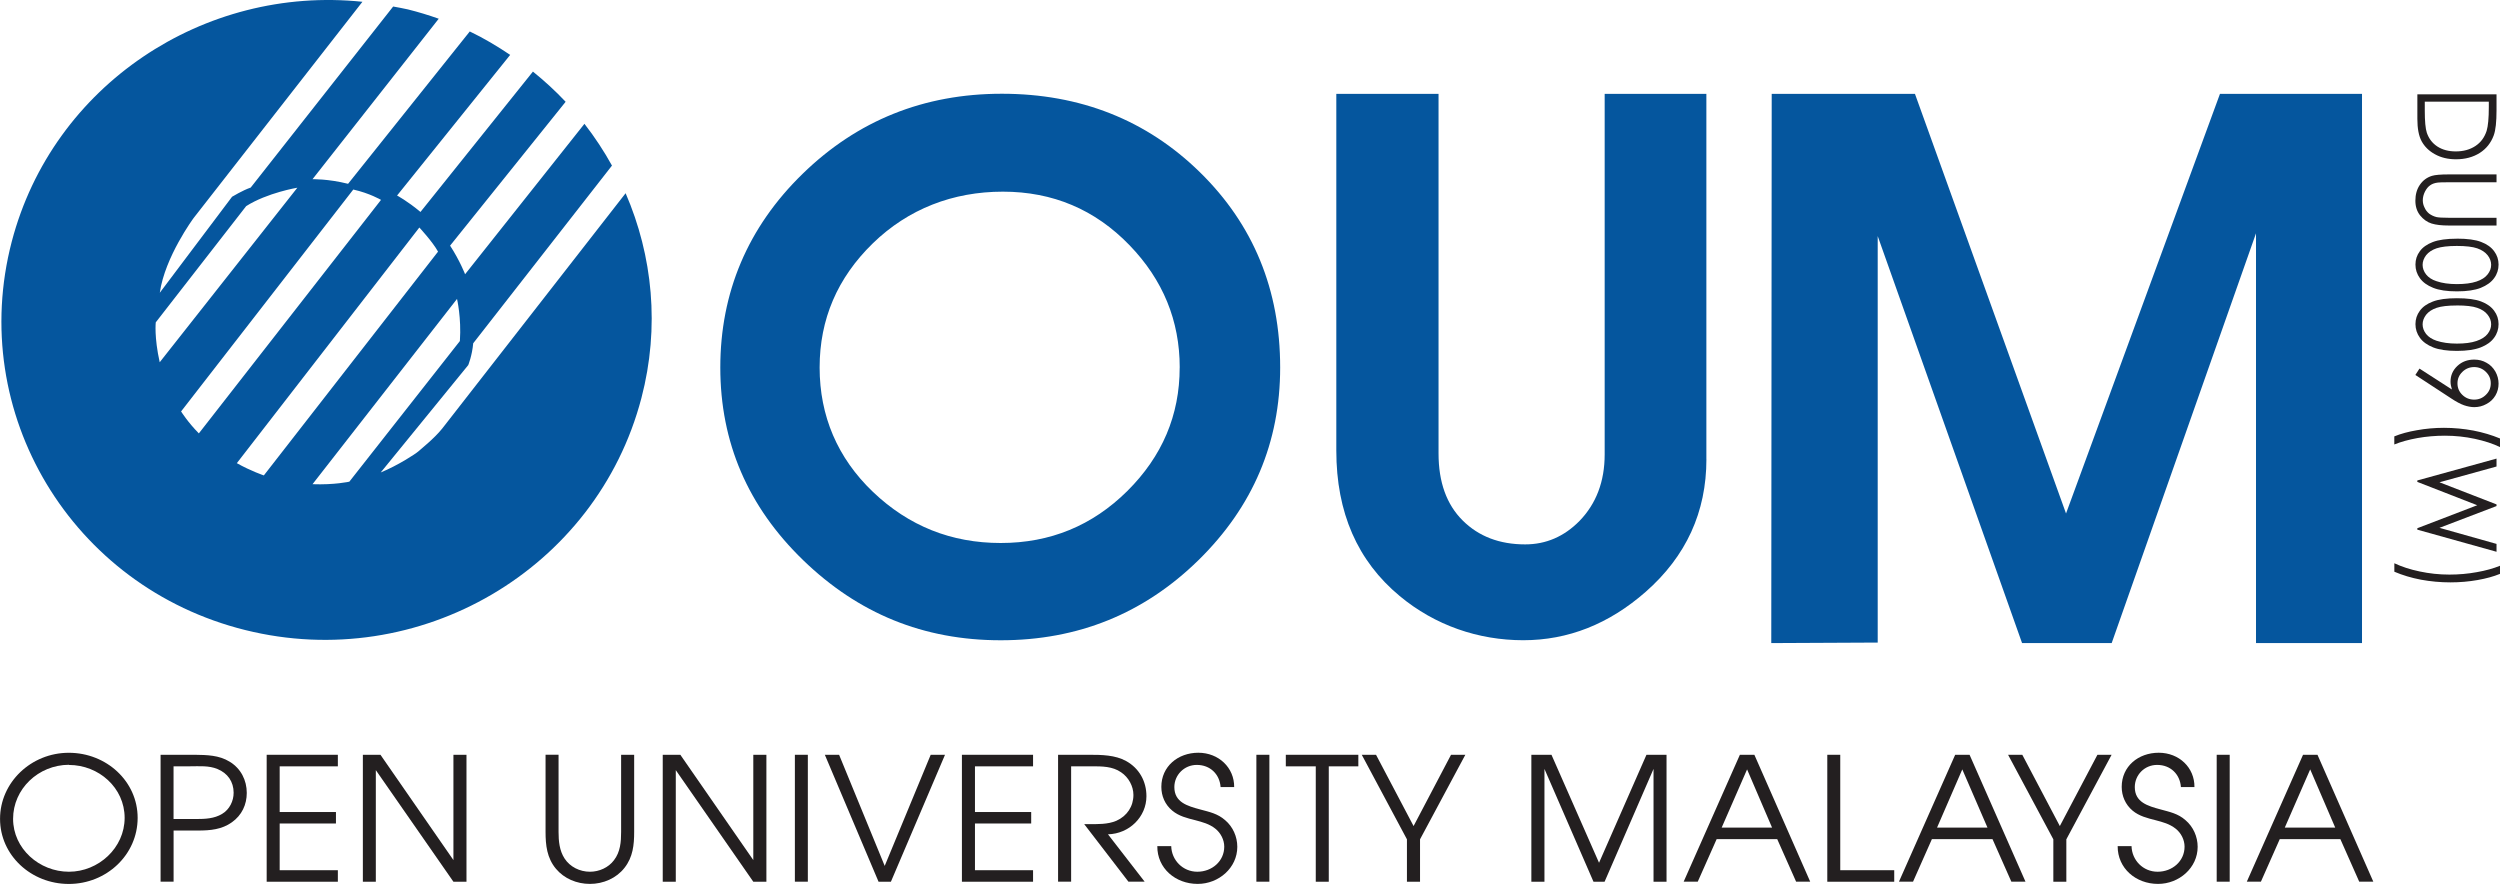
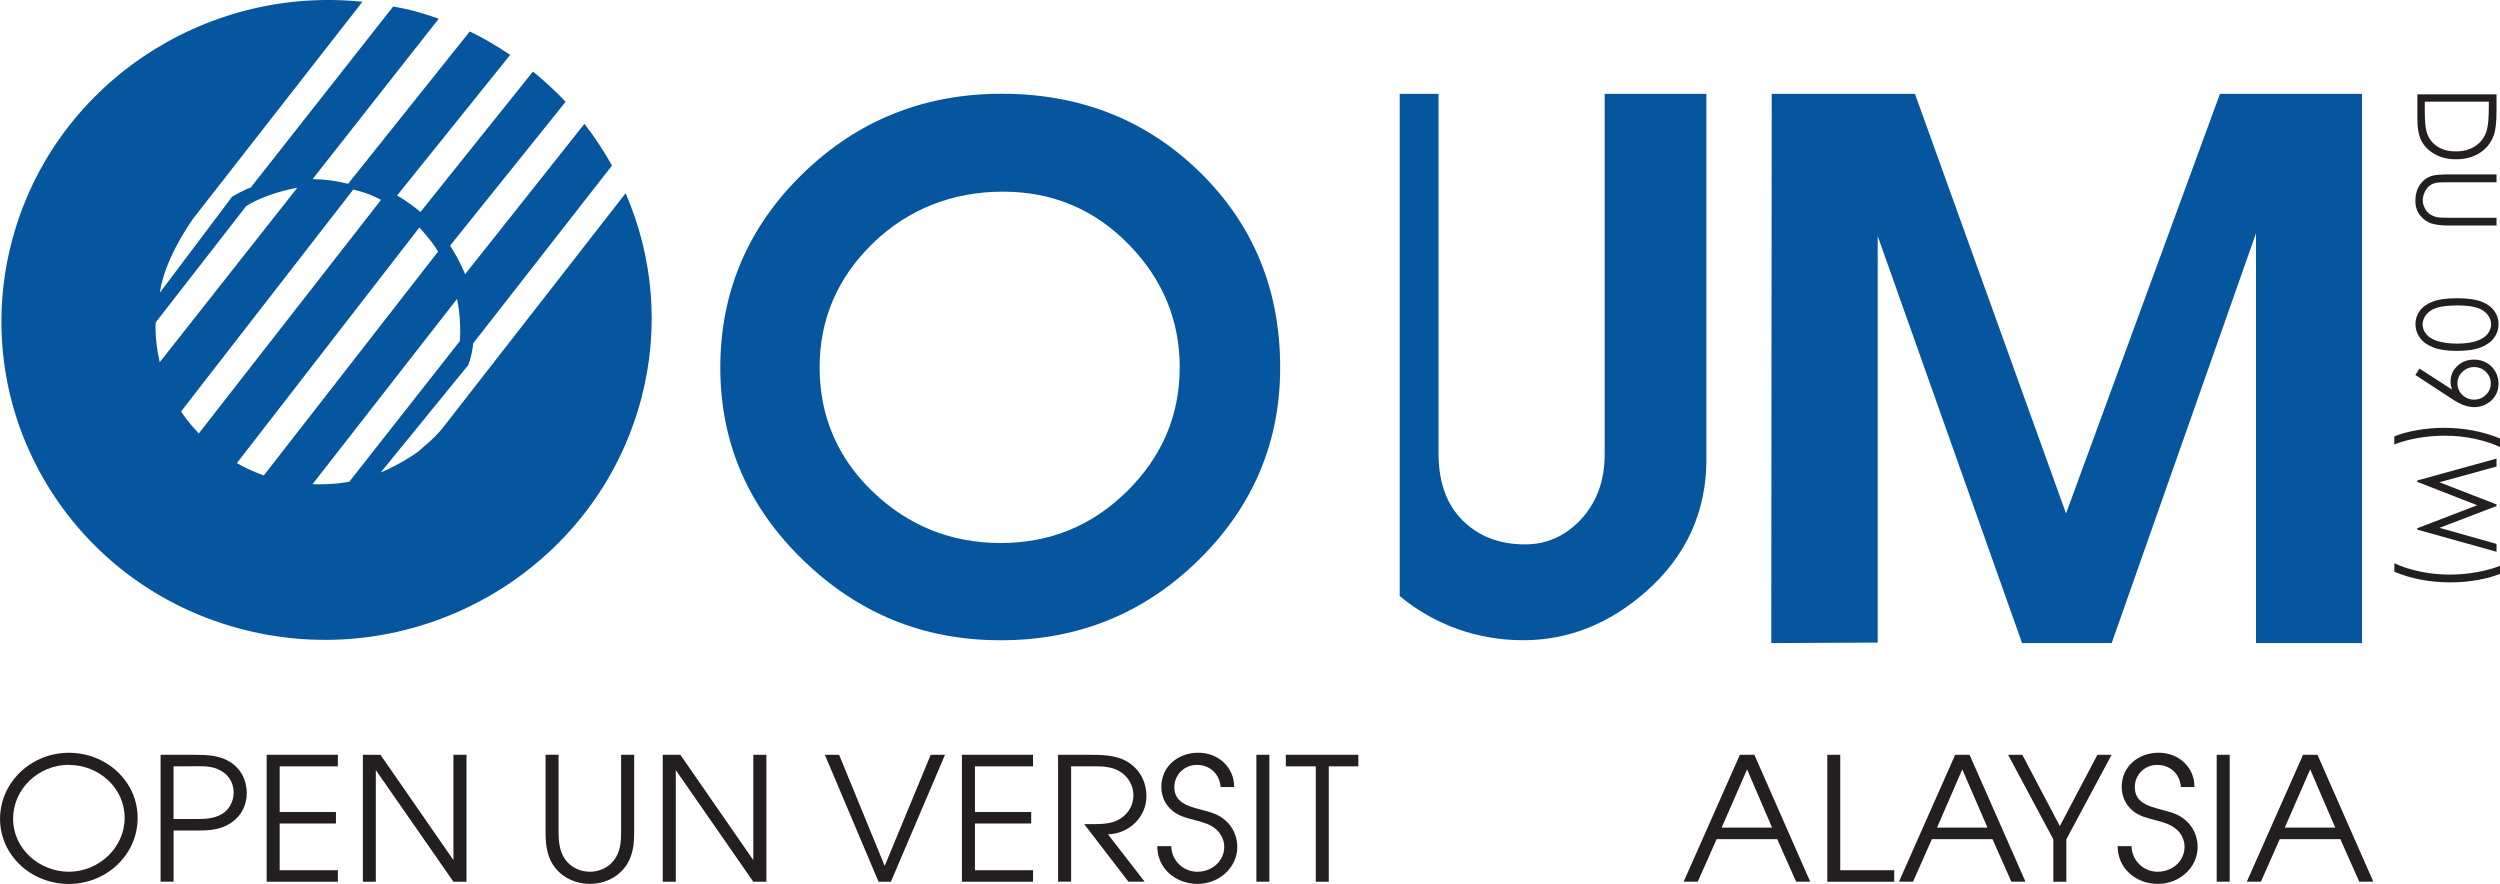
<svg xmlns="http://www.w3.org/2000/svg" width="461" height="163" viewBox="0 0 461 163" fill="none">
  <g clip-path="url(#clip0_237_525)">
    <path d="M25.382 150.81C25.382 157.623 19.642 163 12.687 163C5.732 163 0.008 157.711 0.008 150.995C0.008 144.279 5.732 138.813 12.687 138.813C19.642 138.813 25.382 144.095 25.382 150.81ZM12.711 141.025C7.059 141.057 2.414 145.489 2.414 150.995C2.414 156.501 7.259 160.748 12.711 160.748C18.163 160.748 22.983 156.356 22.983 150.81C22.983 145.265 18.211 141.057 12.711 141.057V141.025Z" fill="#231F20" />
    <path d="M29.611 139.182H35.919C38.157 139.214 40.396 139.246 42.346 140.456C44.425 141.714 45.504 143.878 45.504 146.218C45.504 148.374 44.593 150.33 42.762 151.628C40.907 152.958 38.773 153.151 36.526 153.151H32.01V162.583H29.611V139.182ZM36.135 151.027C37.822 151.027 39.516 150.963 40.971 150.073C42.338 149.256 43.082 147.701 43.082 146.186C43.082 144.151 41.986 142.572 40.092 141.803C38.501 141.145 36.742 141.306 35.095 141.306H32.002V151.019H36.135V151.027Z" fill="#231F20" />
    <path d="M49.174 139.182H62.3V141.314H51.572V149.737H61.949V151.852H51.572V160.467H62.3V162.591H49.174V139.182Z" fill="#231F20" />
    <path d="M66.912 139.182H70.158L83.612 158.6V139.182H86.019V162.591H83.612L69.302 142.011V162.591H66.912V139.182Z" fill="#231F20" />
    <path d="M102.998 139.182V153.407C102.998 155.09 103.158 156.861 104.109 158.312C105.116 159.858 106.907 160.748 108.794 160.748C110.481 160.748 112.199 159.987 113.215 158.624C114.39 157.11 114.534 155.242 114.534 153.407V139.182H116.94V153.407C116.94 155.779 116.716 158.055 115.157 160.027C113.662 161.95 111.248 162.992 108.794 162.992C106.34 162.992 104.037 162.014 102.518 160.203C100.855 158.208 100.6 155.867 100.6 153.399V139.174H102.998V139.182Z" fill="#231F20" />
    <path d="M122.209 139.182H125.455L138.909 158.6V139.182H141.323V162.591H138.909L124.615 142.011V162.591H122.209V139.182Z" fill="#231F20" />
-     <path d="M148.966 139.182H146.576V162.583H148.966V139.182Z" fill="#231F20" />
    <path d="M152.1 139.182H154.73L163.14 159.674L171.622 139.182H174.26L164.283 162.591H162.005L152.1 139.182Z" fill="#231F20" />
    <path d="M177.377 139.182H190.496V141.314H179.783V149.737H190.152V151.852H179.783V160.467H190.496V162.591H177.377V139.182Z" fill="#231F20" />
    <path d="M195.117 139.182H200.841C203.112 139.182 205.638 139.214 207.66 140.336C210.091 141.682 211.402 144.095 211.402 146.819C211.402 150.642 208.228 153.752 204.311 153.848L211.074 162.583H208.084L199.93 151.973H200.641C202.328 151.973 204.287 152.037 205.87 151.347C207.844 150.458 209.003 148.687 209.003 146.587C209.003 144.976 208.108 143.333 206.733 142.412C205.158 141.306 203.208 141.306 201.321 141.306H197.516V162.575H195.109V139.174L195.117 139.182Z" fill="#231F20" />
    <path d="M215.975 156.036C216.039 158.6 218.093 160.748 220.787 160.748C223.481 160.748 225.752 158.817 225.752 156.124C225.752 154.858 225.096 153.591 224.097 152.798C222.994 151.924 221.747 151.604 220.404 151.243C218.893 150.867 217.366 150.49 216.167 149.48C214.824 148.366 214.152 146.787 214.152 145.096C214.152 141.33 217.214 138.805 220.971 138.805C224.728 138.805 227.614 141.562 227.582 145.136H225.08C224.904 142.764 223.162 141.049 220.691 141.049C218.357 141.049 216.55 142.917 216.55 145.136C216.55 147.949 218.957 148.623 221.291 149.256C223.026 149.729 224.513 150.009 225.92 151.243C227.343 152.445 228.158 154.281 228.158 156.156C228.158 160.027 224.744 162.992 220.851 162.992C216.758 162.992 213.369 160.115 213.409 156.028H215.967L215.975 156.036Z" fill="#231F20" />
    <path d="M234.074 139.182H231.676V162.583H234.074V139.182Z" fill="#231F20" />
    <path d="M242.628 141.314H237.104V139.182H250.478V141.314H245.026V162.591H242.628V141.314Z" fill="#231F20" />
-     <path d="M259.439 154.769L251.109 139.182H253.74L260.663 152.325L267.57 139.182H270.208L261.854 154.769V162.591H259.439V154.769Z" fill="#231F20" />
-     <path d="M282.383 139.182H286.092L294.862 159.097L303.608 139.182H307.309V162.591H304.911V141.786L295.885 162.591H293.839L284.797 141.786V162.591H282.383V139.182Z" fill="#231F20" />
    <path d="M320.827 139.182H323.506L333.802 162.583H331.204L327.719 154.737H316.55L313.065 162.583H310.467L320.835 139.182H320.827ZM326.767 152.606L322.162 141.875L317.478 152.606H326.767Z" fill="#231F20" />
    <path d="M336.953 139.182H339.343V160.467H349.296V162.591H336.953V139.182Z" fill="#231F20" />
    <path d="M360.527 139.182H363.189L373.501 162.583H370.895L367.418 154.737H356.242L352.764 162.583H350.166L360.535 139.182H360.527ZM366.49 152.606L361.846 141.875L357.193 152.606H366.49Z" fill="#231F20" />
    <path d="M378.635 154.769L370.289 139.182H372.911L379.834 152.325L386.765 139.182H389.379L381.033 154.769V162.591H378.635V154.769Z" fill="#231F20" />
    <path d="M393.056 156.036C393.12 158.6 395.159 160.748 397.861 160.748C400.563 160.748 402.833 158.817 402.833 156.124C402.833 154.858 402.194 153.591 401.179 152.798C400.067 151.924 398.836 151.604 397.477 151.243C395.982 150.867 394.455 150.49 393.248 149.48C391.921 148.366 391.242 146.787 391.242 145.096C391.242 141.33 394.295 138.805 398.069 138.805C401.842 138.805 404.696 141.562 404.656 145.136H402.162C401.986 142.764 400.251 141.049 397.773 141.049C395.431 141.049 393.656 142.917 393.656 145.136C393.656 147.949 396.062 148.623 398.405 149.256C400.107 149.729 401.618 150.009 403.009 151.243C404.432 152.445 405.248 154.281 405.248 156.156C405.248 160.027 401.834 162.992 397.941 162.992C393.848 162.992 390.474 160.115 390.498 156.028H393.072L393.056 156.036Z" fill="#231F20" />
    <path d="M411.156 139.182H408.758V162.583H411.156V139.182Z" fill="#231F20" />
    <path d="M424.673 139.182H427.343L437.64 162.583H435.042L431.564 154.737H420.388L416.911 162.583H414.312L424.681 139.182H424.673ZM430.613 152.606L426 141.875L421.316 152.606H430.613Z" fill="#231F20" />
    <path fill-rule="evenodd" clip-rule="evenodd" d="M115.357 35.639L81.541 79.028C80.078 80.863 77.608 82.81 77.128 83.251C76.569 83.74 73.315 85.848 70.205 87.122L86.346 67.319C86.346 67.319 87.065 65.556 87.257 63.304L112.847 30.534C111.36 27.841 109.665 25.269 107.771 22.832L85.762 50.569C85.762 50.569 84.811 48.085 82.996 45.296L104.301 18.769C102.438 16.782 100.408 14.93 98.273 13.199L77.536 39.085C75.13 37.066 73.219 36.056 73.219 36.056L94.076 10.122C91.71 8.535 89.248 7.052 86.626 5.802L64.186 33.892C60.42 32.954 57.622 33.05 57.622 33.05L80.902 3.454C79.055 2.797 77.168 2.22 75.234 1.739C74.322 1.515 73.411 1.386 72.5 1.202L46.23 34.589C44.783 35.078 42.793 36.28 42.793 36.28L29.466 53.983C30.41 47.364 35.702 40.207 35.702 40.207L66.832 0.329C37.636 -2.725 9.736 15.684 2.174 44.527C-6.092 76.143 13.182 108.223 45.223 116.181C77.296 124.171 110.001 105.002 118.275 73.402C121.705 60.307 120.346 47.147 115.365 35.631L115.357 35.639ZM28.723 59.441L45.391 38.011C49.292 35.535 54.832 34.613 54.832 34.613L29.45 66.798C28.411 62.142 28.723 59.433 28.723 59.433V59.441ZM33.392 75.87L65.145 34.95C68.151 35.623 70.261 36.857 70.261 36.857L36.669 79.917C34.655 77.89 33.392 75.87 33.392 75.87ZM48.653 87.667C48.653 87.667 46.262 86.865 43.672 85.407L77.328 41.954C77.328 41.954 79.782 44.583 80.774 46.402L48.653 87.667ZM57.622 89.294L84.275 55.121C84.275 55.121 85.099 58.632 84.803 62.887L64.418 88.821C64.418 88.821 61.667 89.438 57.63 89.286L57.622 89.294Z" fill="#05569E" />
    <path d="M236.063 67.768C236.063 81.592 231.042 93.437 221.002 103.287C210.945 113.136 198.793 118.065 184.539 118.065C170.286 118.065 158.27 113.136 148.093 103.287C137.917 93.429 132.824 81.592 132.824 67.768C132.824 53.943 137.877 41.922 147.989 32.065C158.094 22.215 170.35 17.287 184.747 17.287C199.145 17.287 211.432 22.111 221.281 31.776C231.13 41.433 236.063 53.446 236.063 67.776M217.54 67.776C217.54 59.136 214.462 51.611 208.283 45.216C201.919 38.628 194.133 35.343 184.931 35.343C175.73 35.343 167.48 38.516 160.94 44.879C154.401 51.251 151.139 58.88 151.139 67.776C151.139 76.671 154.417 84.453 160.988 90.72C167.568 96.995 175.41 100.129 184.531 100.129C193.653 100.129 201.439 96.931 207.883 90.536C214.318 84.141 217.532 76.551 217.532 67.784" fill="#05569E" />
-     <path d="M314.663 84.67C314.663 94.423 310.922 102.573 303.471 109.129C296.684 115.083 289.154 118.057 280.887 118.057C272.621 118.057 264.627 115.332 258.104 109.906C250.301 103.423 246.416 94.495 246.416 83.099V17.303H265.267V83.62C265.267 88.917 266.754 93.036 269.719 95.978C272.677 98.919 276.515 100.385 281.239 100.385C285.085 100.385 288.418 98.943 291.248 96.074C294.35 92.876 295.901 88.781 295.901 83.804V17.303H314.655V84.678L314.663 84.67Z" fill="#05569E" />
+     <path d="M314.663 84.67C314.663 94.423 310.922 102.573 303.471 109.129C296.684 115.083 289.154 118.057 280.887 118.057C272.621 118.057 264.627 115.332 258.104 109.906V17.303H265.267V83.62C265.267 88.917 266.754 93.036 269.719 95.978C272.677 98.919 276.515 100.385 281.239 100.385C285.085 100.385 288.418 98.943 291.248 96.074C294.35 92.876 295.901 88.781 295.901 83.804V17.303H314.655V84.678L314.663 84.67Z" fill="#05569E" />
    <path d="M435.554 118.586H416.007V43.02L389.394 118.586H372.87L346.249 43.533V118.489L326.623 118.586L326.703 17.303H353.116L380.976 94.687L409.364 17.303H435.554V118.586Z" fill="#05569E" />
    <path d="M445.754 17.391H460.359V20.332C460.359 22.464 460.2 24.01 459.84 24.972C459.336 26.343 458.473 27.433 457.266 28.202C456.043 28.979 454.572 29.372 452.885 29.372C451.422 29.372 450.127 29.067 449.016 28.45C447.896 27.841 447.097 27.04 446.553 26.054C446.018 25.068 445.762 23.698 445.762 21.911V17.391H445.754ZM447.129 18.753V20.396C447.129 22.352 447.257 23.722 447.505 24.475C447.872 25.549 448.504 26.391 449.439 27.008C450.383 27.625 451.526 27.921 452.853 27.921C454.268 27.921 455.451 27.585 456.458 26.928C457.466 26.262 458.129 25.349 458.529 24.147C458.801 23.265 458.937 21.791 458.937 19.755V18.753H447.137H447.129Z" fill="#231F20" />
    <path d="M460.36 32.185V33.611H451.55C450.495 33.611 449.847 33.627 449.584 33.66C449.008 33.724 448.52 33.884 448.153 34.148C447.753 34.405 447.441 34.806 447.161 35.334C446.897 35.871 446.762 36.408 446.762 36.953C446.762 37.426 446.881 37.883 447.097 38.3C447.289 38.74 447.585 39.109 447.929 39.39C448.312 39.67 448.744 39.886 449.264 40.023C449.639 40.111 450.391 40.159 451.55 40.159H460.36V41.586H451.55C450.231 41.586 449.192 41.465 448.384 41.217C447.585 40.968 446.881 40.471 446.266 39.718C445.682 38.981 445.395 38.075 445.395 37.017C445.395 35.871 445.666 34.886 446.226 34.076C446.786 33.259 447.537 32.706 448.464 32.425C449.032 32.249 450.063 32.161 451.55 32.161H460.36V32.185Z" fill="#231F20" />
-     <path d="M453.045 44.006C454.987 44.006 456.482 44.206 457.522 44.615C458.585 45.016 459.376 45.585 459.92 46.322C460.471 47.059 460.735 47.885 460.735 48.79C460.735 49.696 460.471 50.545 459.912 51.299C459.376 52.044 458.553 52.629 457.458 53.078C456.362 53.511 454.907 53.727 453.053 53.727C451.198 53.727 449.767 53.511 448.688 53.078C447.601 52.653 446.777 52.052 446.234 51.307C445.682 50.545 445.41 49.712 445.41 48.79C445.41 47.869 445.674 47.059 446.21 46.338C446.729 45.609 447.545 45.04 448.608 44.631C449.671 44.222 451.166 44.014 453.061 44.014M453.045 45.352C451.398 45.352 450.167 45.504 449.311 45.785C448.472 46.074 447.832 46.49 447.377 47.059C446.953 47.62 446.729 48.221 446.729 48.838C446.729 49.455 446.945 50.065 447.369 50.602C447.808 51.154 448.432 51.579 449.287 51.852C450.327 52.212 451.598 52.389 453.045 52.389C454.492 52.389 455.715 52.236 456.666 51.916C457.601 51.603 458.281 51.162 458.713 50.602C459.152 50.048 459.368 49.463 459.368 48.838C459.368 48.213 459.152 47.612 458.713 47.059C458.273 46.514 457.649 46.09 456.802 45.793C455.963 45.504 454.708 45.352 453.045 45.352Z" fill="#231F20" />
    <path d="M453.045 54.993C454.987 54.993 456.482 55.194 457.522 55.594C458.585 55.995 459.376 56.564 459.92 57.301C460.471 58.038 460.735 58.856 460.735 59.77C460.735 60.683 460.471 61.533 459.912 62.286C459.376 63.031 458.553 63.624 457.458 64.057C456.362 64.482 454.907 64.706 453.053 64.706C451.198 64.706 449.767 64.49 448.688 64.065C447.601 63.632 446.777 63.047 446.234 62.294C445.682 61.541 445.41 60.691 445.41 59.778C445.41 58.864 445.674 58.047 446.21 57.317C446.729 56.588 447.545 56.011 448.608 55.61C449.671 55.194 451.166 54.993 453.061 54.993M453.045 56.331C451.398 56.331 450.167 56.476 449.311 56.764C448.472 57.053 447.832 57.469 447.377 58.038C446.953 58.599 446.729 59.185 446.729 59.81C446.729 60.435 446.945 61.036 447.369 61.581C447.808 62.126 448.432 62.542 449.287 62.831C450.327 63.176 451.598 63.36 453.045 63.36C454.492 63.36 455.715 63.208 456.666 62.879C457.601 62.559 458.281 62.126 458.713 61.573C459.152 61.012 459.368 60.435 459.368 59.802C459.368 59.169 459.152 58.584 458.713 58.031C458.273 57.462 457.649 57.061 456.802 56.764C455.963 56.468 454.708 56.324 453.045 56.324" fill="#231F20" />
    <path d="M445.395 69.138L446.154 67.968L452.134 71.823C451.974 71.31 451.878 70.821 451.878 70.364C451.878 69.242 452.294 68.273 453.141 67.479C453.98 66.694 455.012 66.309 456.243 66.309C457.082 66.309 457.834 66.501 458.497 66.886C459.201 67.263 459.728 67.8 460.136 68.497C460.536 69.202 460.736 69.956 460.736 70.749C460.736 71.543 460.544 72.264 460.152 72.937C459.76 73.594 459.217 74.123 458.497 74.5C457.81 74.884 457.058 75.077 456.259 75.077C455.667 75.077 455.036 74.957 454.372 74.732C453.717 74.5 452.909 74.075 451.998 73.466L445.395 69.146V69.138ZM453.157 70.693C453.157 71.526 453.461 72.24 454.06 72.817C454.652 73.394 455.387 73.69 456.235 73.69C457.082 73.69 457.802 73.394 458.385 72.817C459.001 72.232 459.297 71.526 459.297 70.685C459.297 69.843 459.001 69.162 458.385 68.561C457.794 67.984 457.066 67.688 456.235 67.688C455.403 67.688 454.652 67.984 454.06 68.577C453.461 69.154 453.157 69.859 453.157 70.693Z" fill="#231F20" />
    <path d="M461 80.863V82.442C459.673 81.801 458.13 81.304 456.355 80.919C454.588 80.542 452.742 80.342 450.847 80.342C449.104 80.342 447.426 80.486 445.795 80.775C444.18 81.071 442.749 81.456 441.51 81.961V80.47C442.701 79.981 444.076 79.605 445.683 79.332C447.266 79.044 448.944 78.891 450.663 78.891C452.518 78.891 454.341 79.068 456.099 79.396C457.858 79.741 459.497 80.23 461 80.855" fill="#231F20" />
    <path d="M460.359 84.565V86.024L449.839 88.933L460.359 93.012V93.317L449.839 97.332L460.359 100.297V101.748L445.754 97.669V97.404L456.802 93.165L445.754 88.861V88.597L460.359 84.565Z" fill="#231F20" />
    <path d="M441.518 105.426V103.864C442.845 104.489 444.412 105.01 446.186 105.378C447.953 105.755 449.776 105.955 451.67 105.955C453.413 105.955 455.108 105.803 456.723 105.506C458.346 105.226 459.769 104.825 461 104.328V105.819C459.833 106.3 458.442 106.685 456.835 106.965C455.244 107.245 453.581 107.39 451.854 107.39C450 107.39 448.193 107.221 446.41 106.893C444.659 106.556 443.036 106.075 441.518 105.426Z" fill="#231F20" />
  </g>
  <defs>
    <clipPath id="clip0_237_525">
      <rect width="461" height="163" fill="white" />
    </clipPath>
  </defs>
</svg>